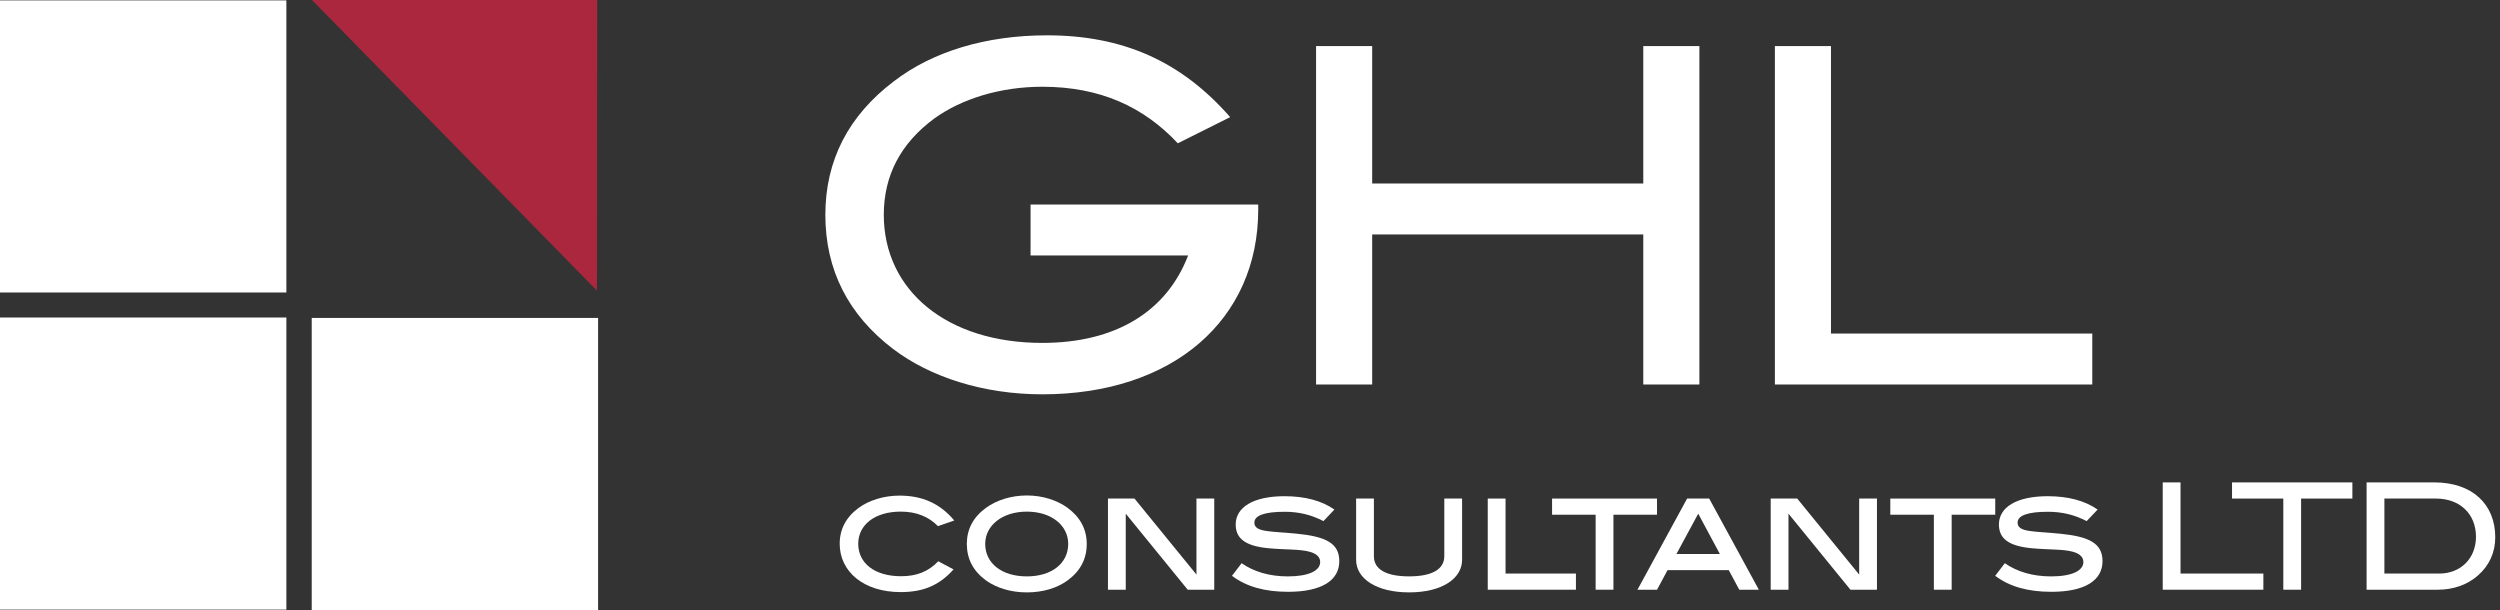
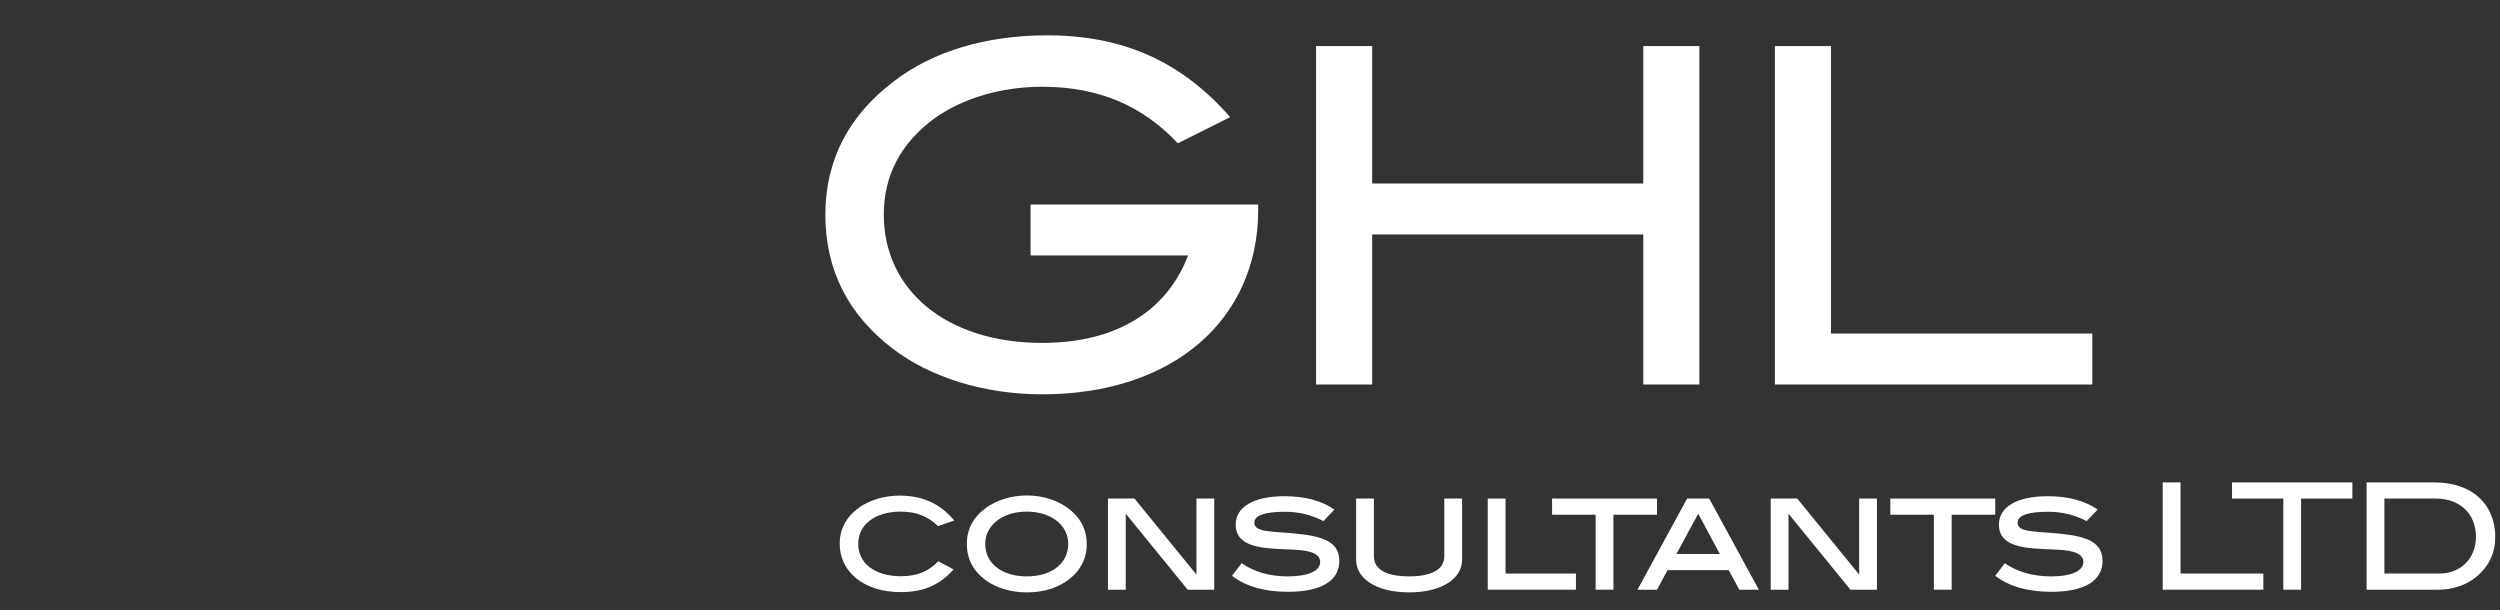
<svg xmlns="http://www.w3.org/2000/svg" fill="none" viewBox="0 0 209 51" height="51" width="209">
  <rect x="0" y="0" width="209" height="51" fill="#333333" stroke="none" />
  <g clip-path="url(#clip0_2136_1582)">
    <path fill="white" d="M23.94 0.032H0V24.452H23.94V0.032Z" />
-     <path fill="white" d="M23.94 26.544H0V50.964H23.94V26.544Z" />
-     <path fill="white" d="M50 26.58H26.06V51H50V26.58Z" />
+     <path fill="white" d="M23.94 26.544H0H23.94V26.544Z" />
    <path fill="#AA273E" d="M49.908 24.3L26.08 0H49.927L49.908 24.3Z" />
  </g>
  <path fill="white" d="M203.523 40.329C206.657 40.329 208.603 42.138 208.603 44.914C208.603 46.178 208.107 47.28 207.153 48.111C206.286 48.879 205.109 49.3 203.808 49.3H197.848V40.329H203.523ZM203.931 47.949C205.716 47.949 206.992 46.673 206.992 44.877C206.992 42.968 205.654 41.68 203.647 41.68H199.335V47.949H203.931Z" />
  <path fill="white" d="M196.659 41.68H192.372V49.3H190.885V41.68H186.598V40.329H196.659V41.68Z" />
  <path fill="white" d="M189.217 49.3H180.804V40.329H182.291V47.949H189.217V49.3Z" />
  <path fill="white" d="M174.444 43.565C173.428 43.032 172.375 42.784 171.21 42.784C169.525 42.784 168.67 43.094 168.67 43.689C168.67 44.519 170.02 44.395 172.226 44.618C174.617 44.854 175.77 45.399 175.77 46.91C175.77 48.534 174.283 49.475 171.495 49.475C169.537 49.475 167.988 49.042 166.799 48.137L167.604 47.084C168.633 47.803 169.946 48.187 171.47 48.187C173.23 48.187 174.171 47.703 174.171 46.985C174.171 46.588 173.886 46.291 173.304 46.13C172.474 45.895 171.297 45.969 169.859 45.833C167.988 45.659 167.109 45.064 167.109 43.85C167.109 42.413 168.571 41.483 171.185 41.483C172.895 41.483 174.295 41.855 175.361 42.599L174.444 43.565Z" />
  <path fill="white" d="M166.802 43.03H163.159V49.3H161.672V43.03H158.029V41.68H166.802V43.03Z" />
  <path fill="white" d="M156.914 49.3H154.696L149.517 42.944V49.3H148.03V41.68H150.248L155.427 48.036V41.68H156.914V49.3Z" />
  <path fill="white" d="M147.04 49.3H145.404L144.524 47.664H139.407L138.527 49.3H136.892L141.042 41.68H142.889L147.04 49.3ZM143.781 46.314L141.972 42.944L140.15 46.314H143.781Z" />
  <path fill="white" d="M138.526 43.03H134.883V49.3H133.396V43.03H129.753V41.68H138.526V43.03Z" />
  <path fill="white" d="M131.748 49.3H124.376V41.68H125.863V47.949H131.748V49.3Z" />
  <path fill="white" d="M122.231 46.797C122.231 48.371 120.546 49.523 117.807 49.523C115.056 49.523 113.371 48.371 113.371 46.797V41.68H114.858V46.5C114.858 47.59 115.862 48.185 117.807 48.185C119.74 48.185 120.744 47.578 120.744 46.5V41.68H122.231V46.797Z" />
  <path fill="white" d="M110.639 43.565C109.623 43.032 108.57 42.784 107.405 42.784C105.72 42.784 104.865 43.094 104.865 43.689C104.865 44.519 106.216 44.395 108.422 44.618C110.813 44.854 111.965 45.399 111.965 46.91C111.965 48.534 110.478 49.475 107.69 49.475C105.733 49.475 104.184 49.042 102.994 48.137L103.8 47.084C104.828 47.803 106.142 48.187 107.666 48.187C109.425 48.187 110.367 47.703 110.367 46.985C110.367 46.588 110.082 46.291 109.5 46.13C108.669 45.895 107.492 45.969 106.055 45.833C104.184 45.659 103.304 45.064 103.304 43.85C103.304 42.413 104.766 41.483 107.381 41.483C109.091 41.483 110.491 41.855 111.556 42.599L110.639 43.565Z" />
  <path fill="white" d="M101.511 49.3H99.293L94.113 42.944V49.3H92.626V41.68H94.844L100.024 48.036V41.68H101.511V49.3Z" />
  <path fill="white" d="M90.851 45.473C90.851 46.724 90.318 47.74 89.252 48.521C88.397 49.153 87.195 49.524 85.845 49.524C84.494 49.524 83.28 49.14 82.425 48.521C81.359 47.74 80.827 46.724 80.827 45.473C80.827 44.246 81.359 43.23 82.438 42.449C83.305 41.817 84.531 41.421 85.845 41.421C87.158 41.421 88.373 41.817 89.24 42.449C90.306 43.23 90.851 44.246 90.851 45.473ZM89.302 45.473C89.302 43.924 87.902 42.772 85.845 42.772C83.776 42.772 82.363 43.936 82.363 45.473C82.363 47.071 83.726 48.186 85.845 48.186C87.951 48.186 89.302 47.071 89.302 45.473Z" />
  <path fill="white" d="M79.777 43.514L78.414 43.985C77.646 43.205 76.63 42.771 75.304 42.771C73.123 42.771 71.748 43.886 71.748 45.46C71.748 47.07 73.098 48.173 75.329 48.173C76.63 48.173 77.609 47.789 78.439 46.922L79.715 47.603C78.525 48.941 77.175 49.499 75.292 49.499C72.219 49.499 70.199 47.801 70.199 45.46C70.199 44.233 70.732 43.229 71.797 42.449C72.652 41.829 73.879 41.433 75.205 41.433C77.113 41.433 78.6 42.102 79.777 43.514Z" />
  <path fill="white" d="M174.915 32.144H148.381V3.852H153.07V27.885H174.915V32.144Z" />
  <path fill="white" d="M142.069 32.144H137.379V19.6H114.714V32.144H110.024V3.852H114.714V15.341H137.379V3.852H142.069V32.144Z" />
  <path fill="white" d="M105.187 17.529C105.187 26.713 98.074 32.965 87.132 32.965C82.209 32.965 77.754 31.52 74.666 29.175C70.915 26.322 69 22.57 69 17.959C69 13.426 70.915 9.675 74.745 6.783C77.949 4.321 82.404 2.953 87.523 2.953C93.854 2.953 98.739 5.102 102.842 9.792L98.465 11.98C95.612 8.932 91.978 7.252 87.132 7.252C83.615 7.252 80.372 8.268 78.105 9.909C75.292 11.98 73.885 14.677 73.885 17.959C73.885 24.251 79.121 28.667 87.132 28.667C93.268 28.667 97.527 26.049 99.325 21.359H86.155V17.099H105.187V17.529Z" />
  <defs>
    <clipPath id="clip0_2136_1582">
-       <rect fill="white" height="51" width="50" />
-     </clipPath>
+       </clipPath>
  </defs>
</svg>